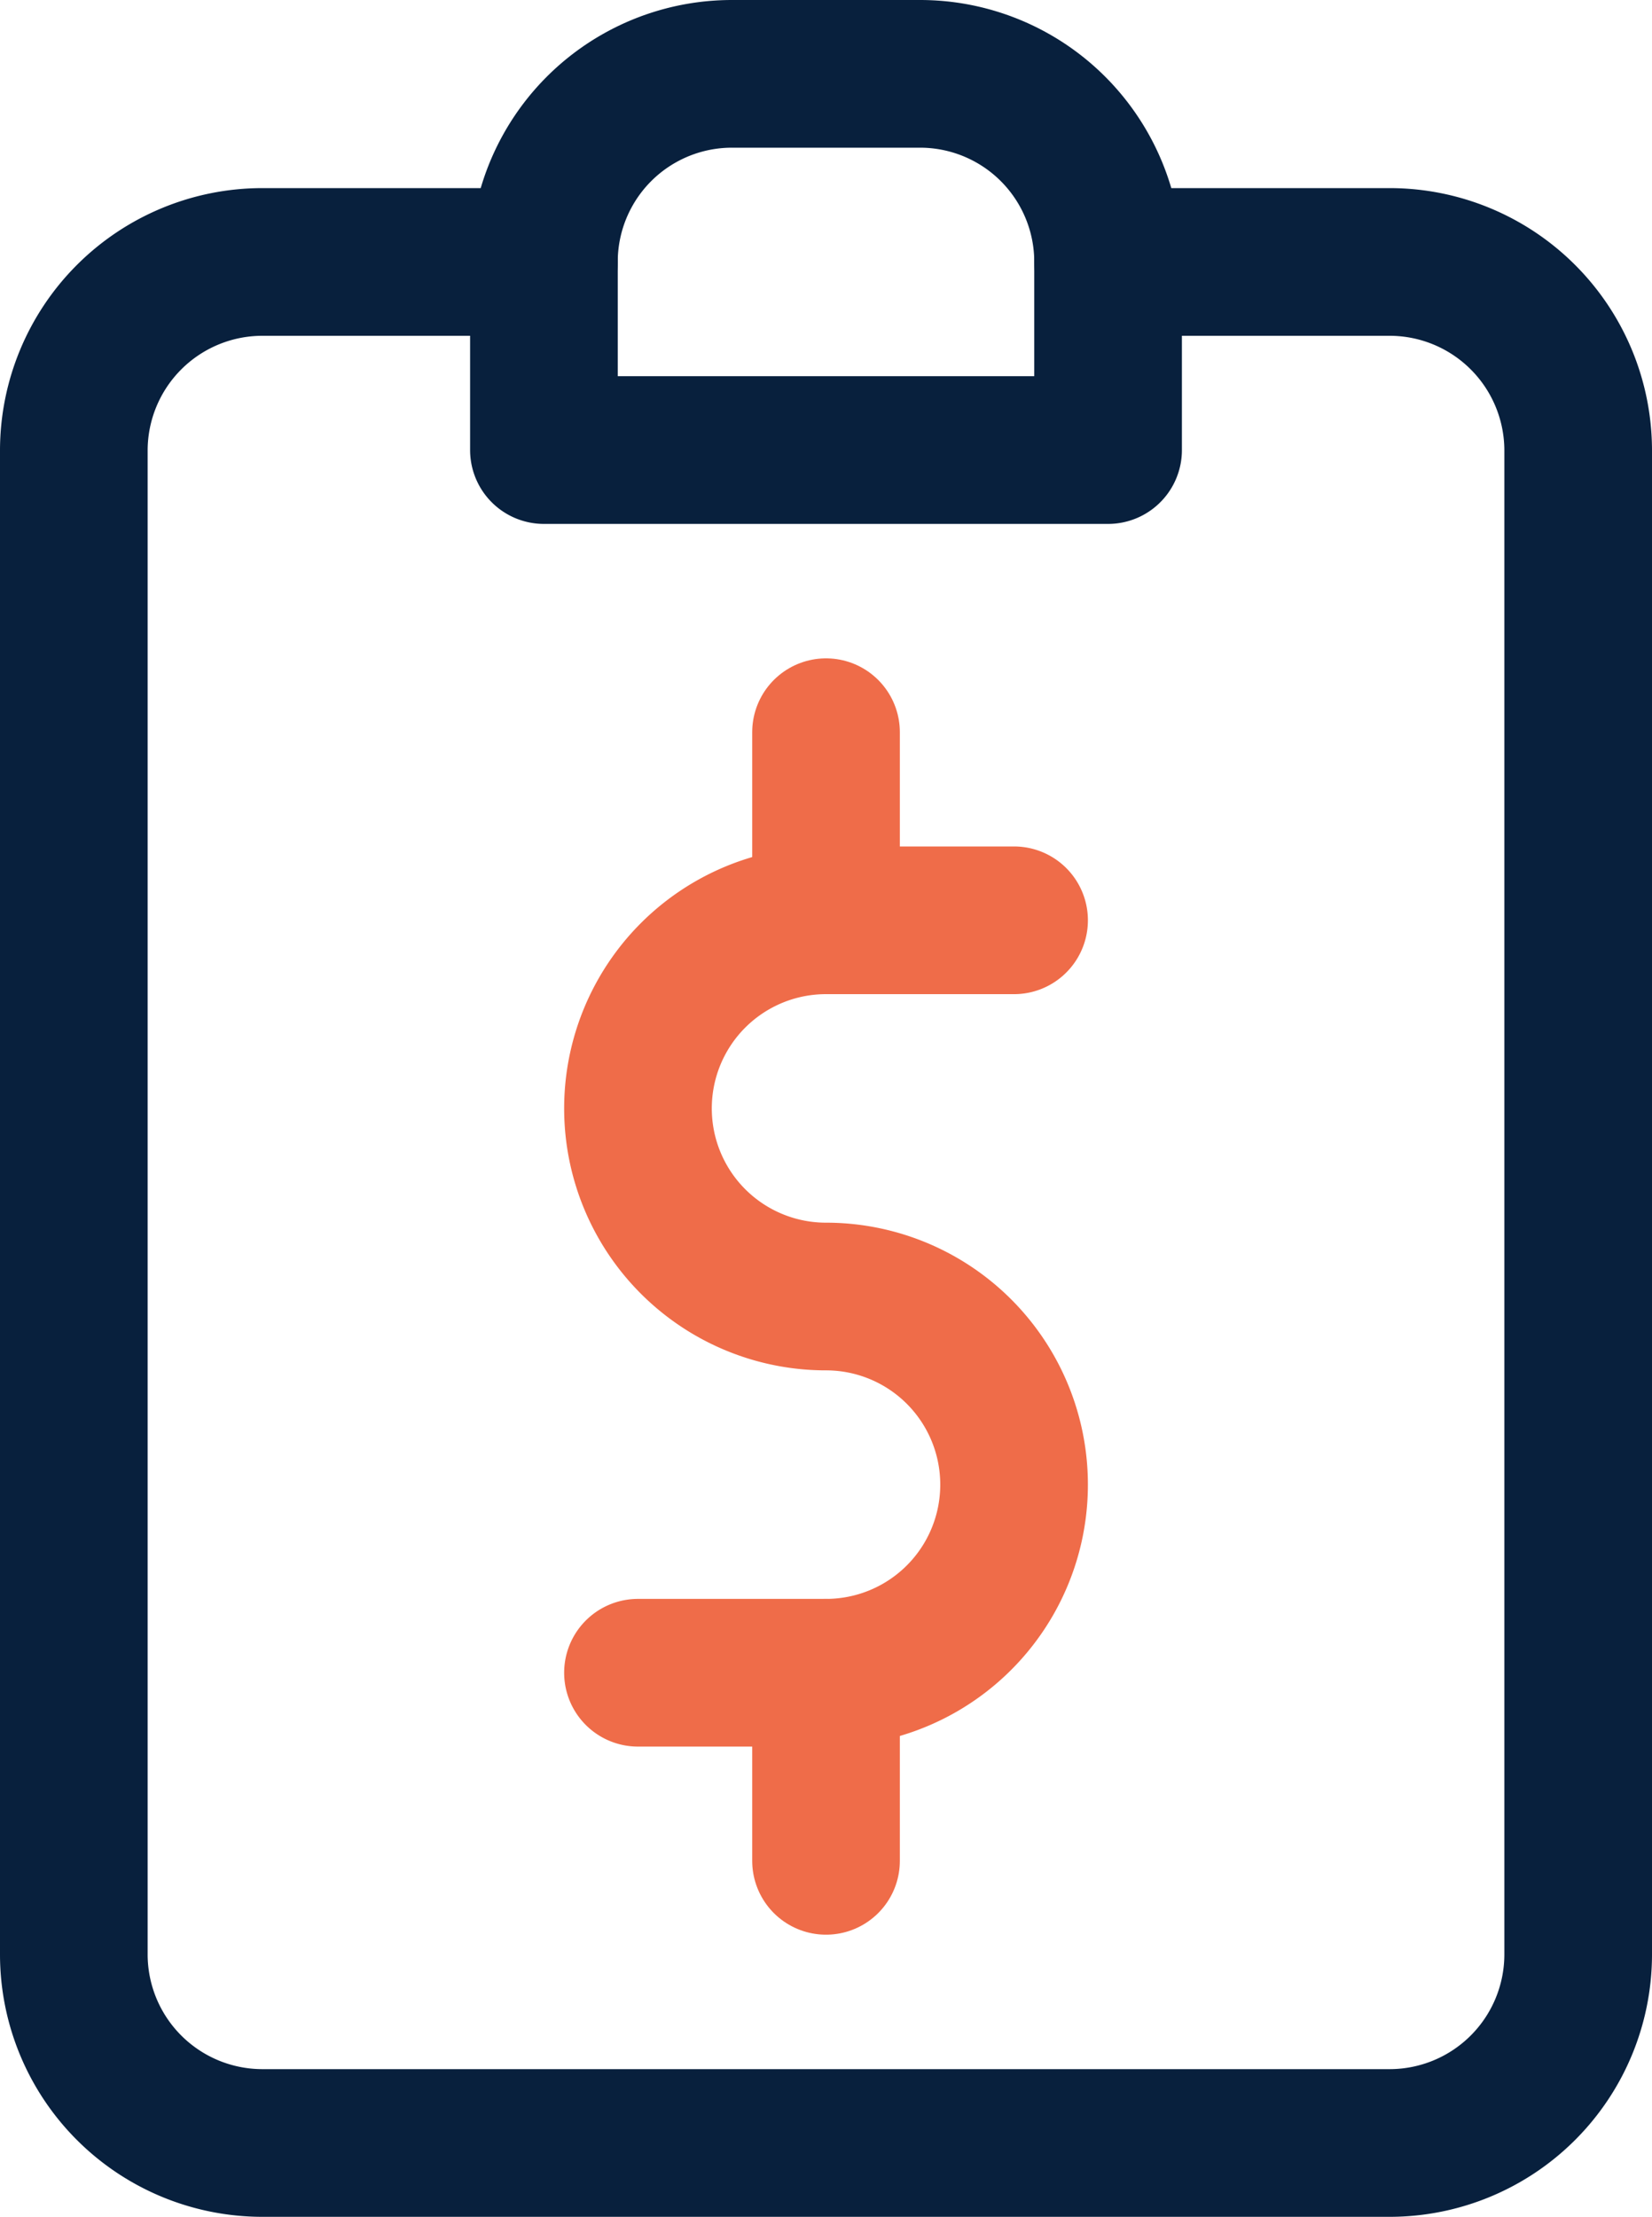
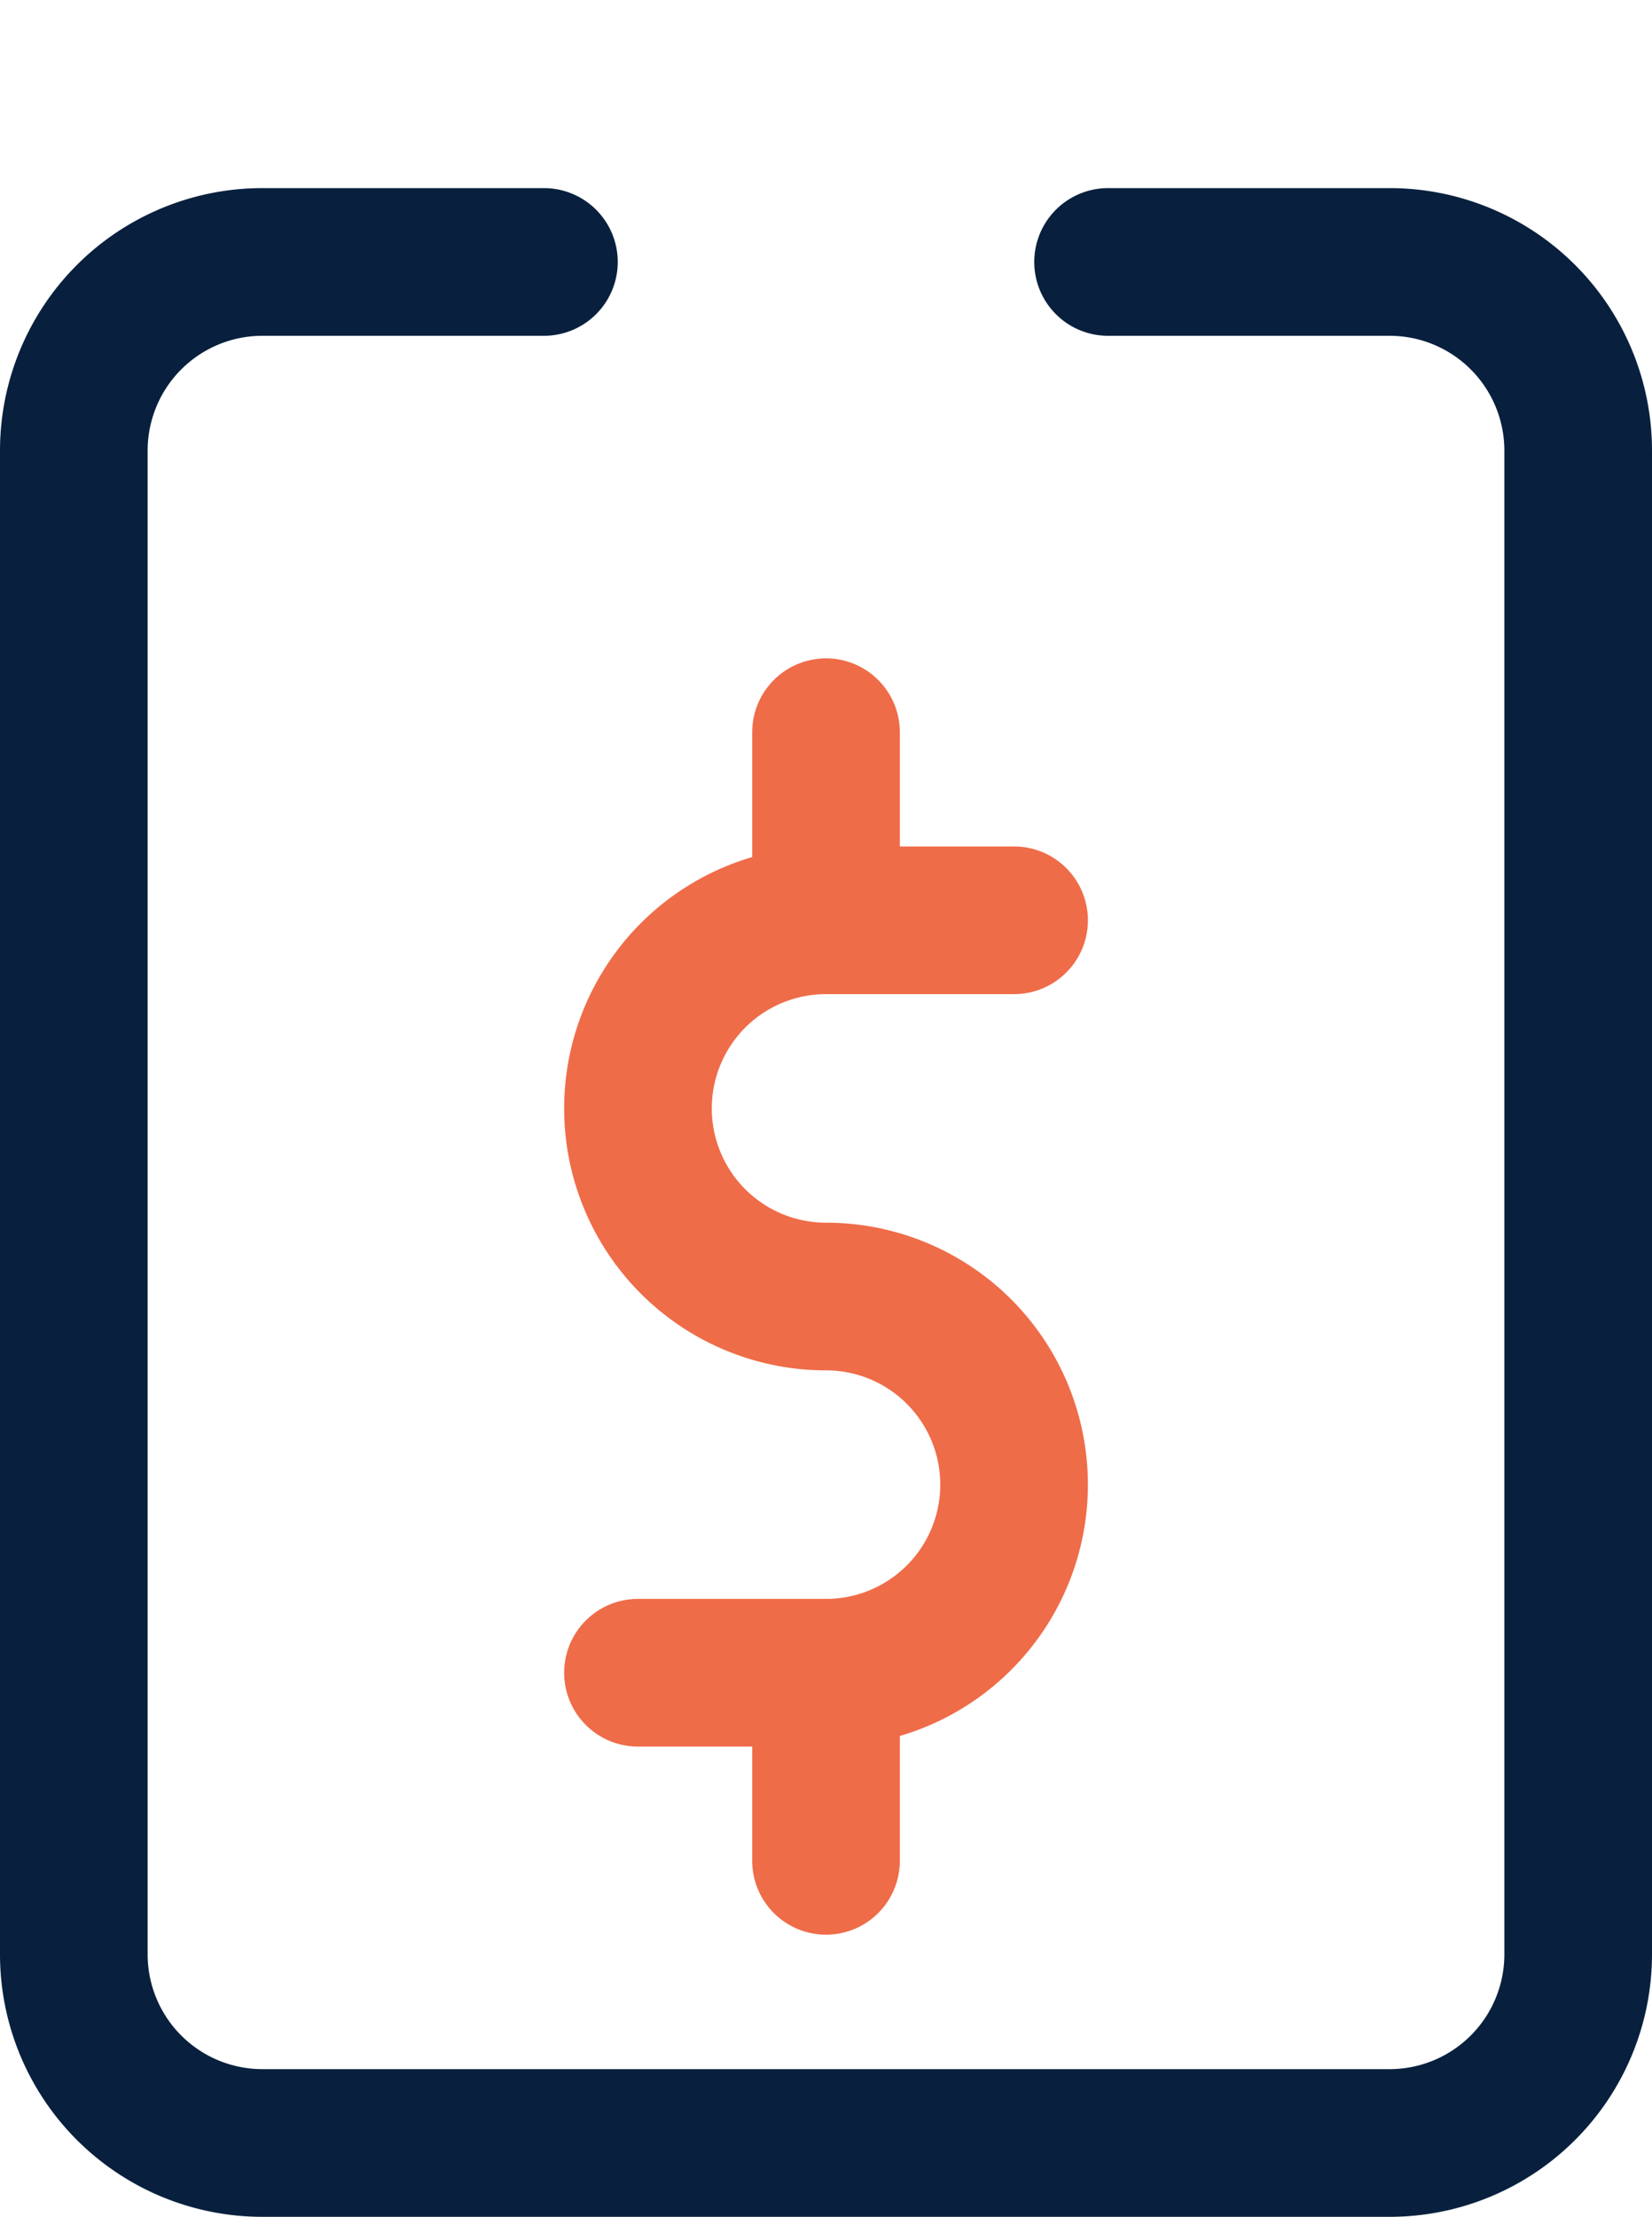
<svg xmlns="http://www.w3.org/2000/svg" width="33.567" height="45.03" viewBox="0 0 33.567 45.03">
  <g id="Group_858" data-name="Group 858" transform="translate(-798.366 -2932.47)">
    <g id="Group_852" data-name="Group 852">
      <path id="Path" d="M21.015,0h5.731a3.832,3.832,0,0,1,3.821,3.821V34.388a3.832,3.832,0,0,1-3.821,3.821H3.821A3.832,3.832,0,0,1,0,34.388V3.821A3.832,3.832,0,0,1,3.821,0H9.552" transform="translate(799.866 2937.791)" fill="none" stroke="#08203d" stroke-linecap="round" stroke-linejoin="round" stroke-miterlimit="10" stroke-width="3" />
-       <path id="Path-2" data-name="Path" d="M11.463,7.642H0V3.821A3.82,3.82,0,0,1,3.821,0H7.642a3.82,3.82,0,0,1,3.821,3.821Z" transform="translate(809.418 2933.97)" fill="none" stroke="#08203d" stroke-linecap="round" stroke-linejoin="round" stroke-miterlimit="10" stroke-width="3" />
    </g>
    <path id="Path-3" data-name="Path" d="M7.642,0H3.821A3.82,3.82,0,0,0,0,3.821H0A3.82,3.82,0,0,0,3.821,7.642h0a3.82,3.82,0,0,1,3.821,3.821h0a3.82,3.82,0,0,1-3.821,3.821H0" transform="translate(811.329 2951.164)" fill="none" stroke="#ef6c49" stroke-linecap="round" stroke-linejoin="round" stroke-miterlimit="10" stroke-width="3" />
    <path id="Path-4" data-name="Path" d="M.5,0V3.821" transform="translate(814.65 2947.343)" fill="none" stroke="#ef6c49" stroke-linecap="round" stroke-linejoin="round" stroke-miterlimit="10" stroke-width="3" />
    <path id="Path-5" data-name="Path" d="M.5,0V3.821" transform="translate(814.65 2966.448)" fill="none" stroke="#ef6c49" stroke-linecap="round" stroke-linejoin="round" stroke-miterlimit="10" stroke-width="3" />
  </g>
</svg>